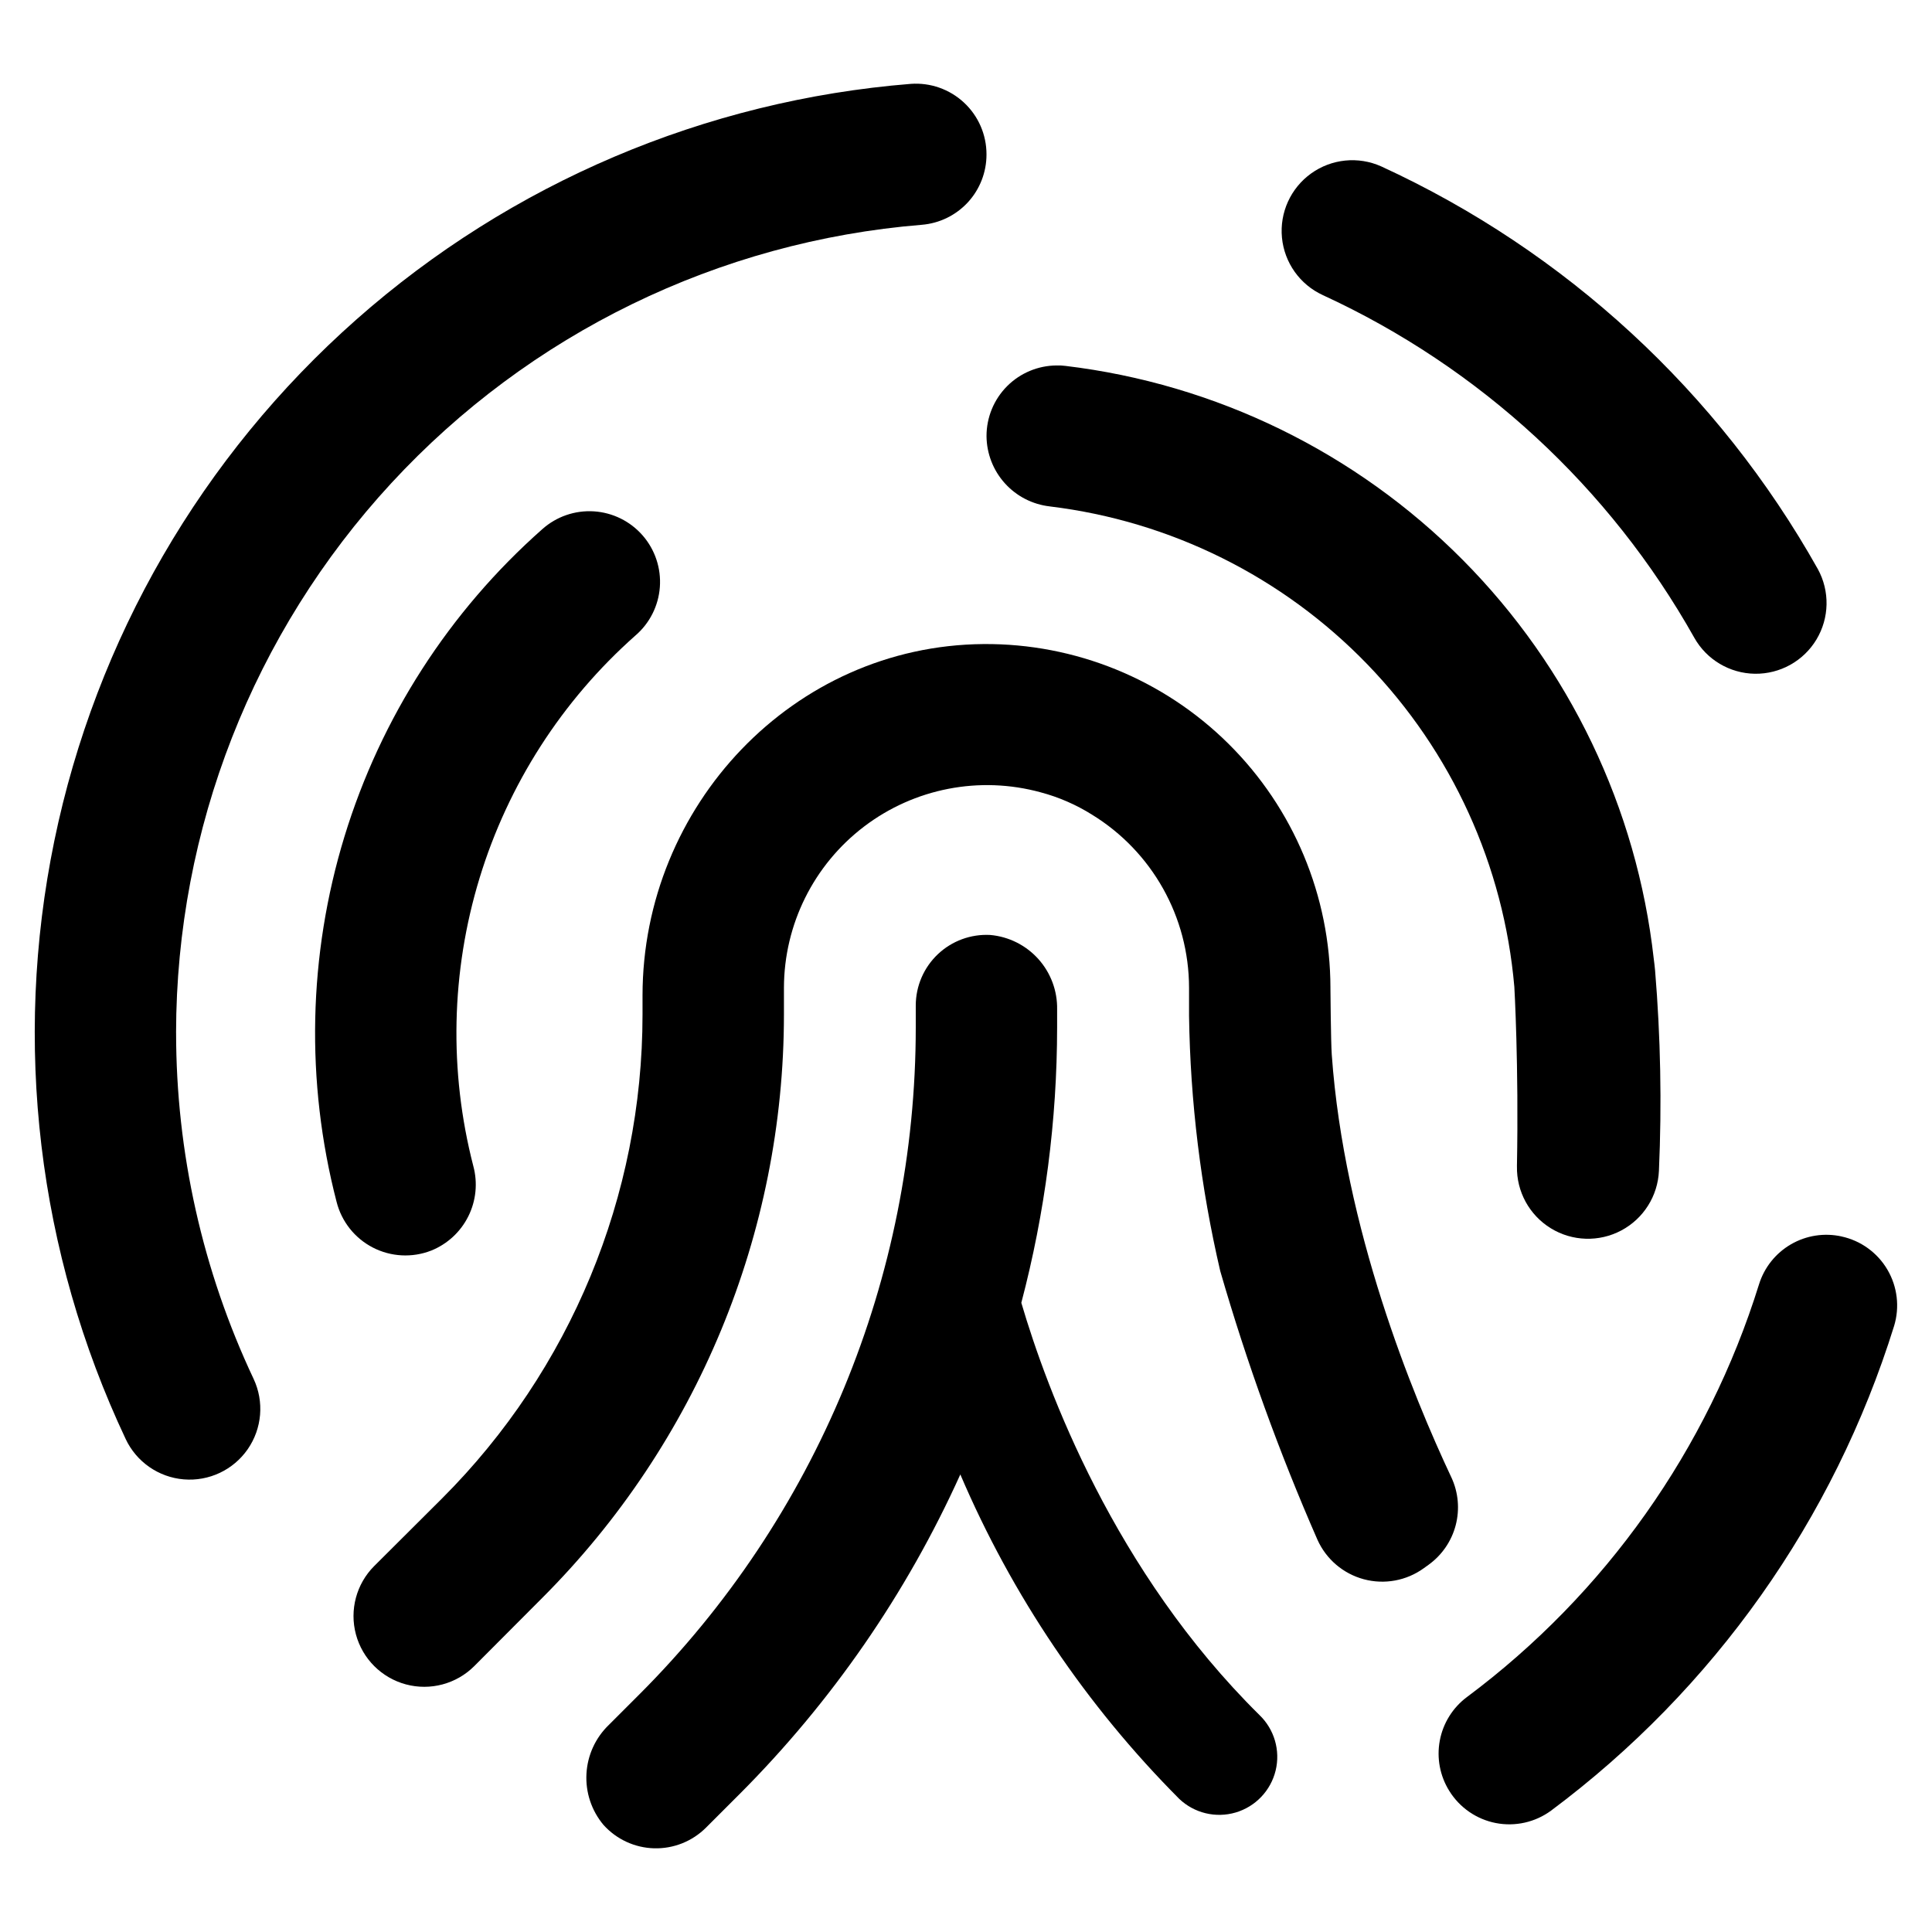
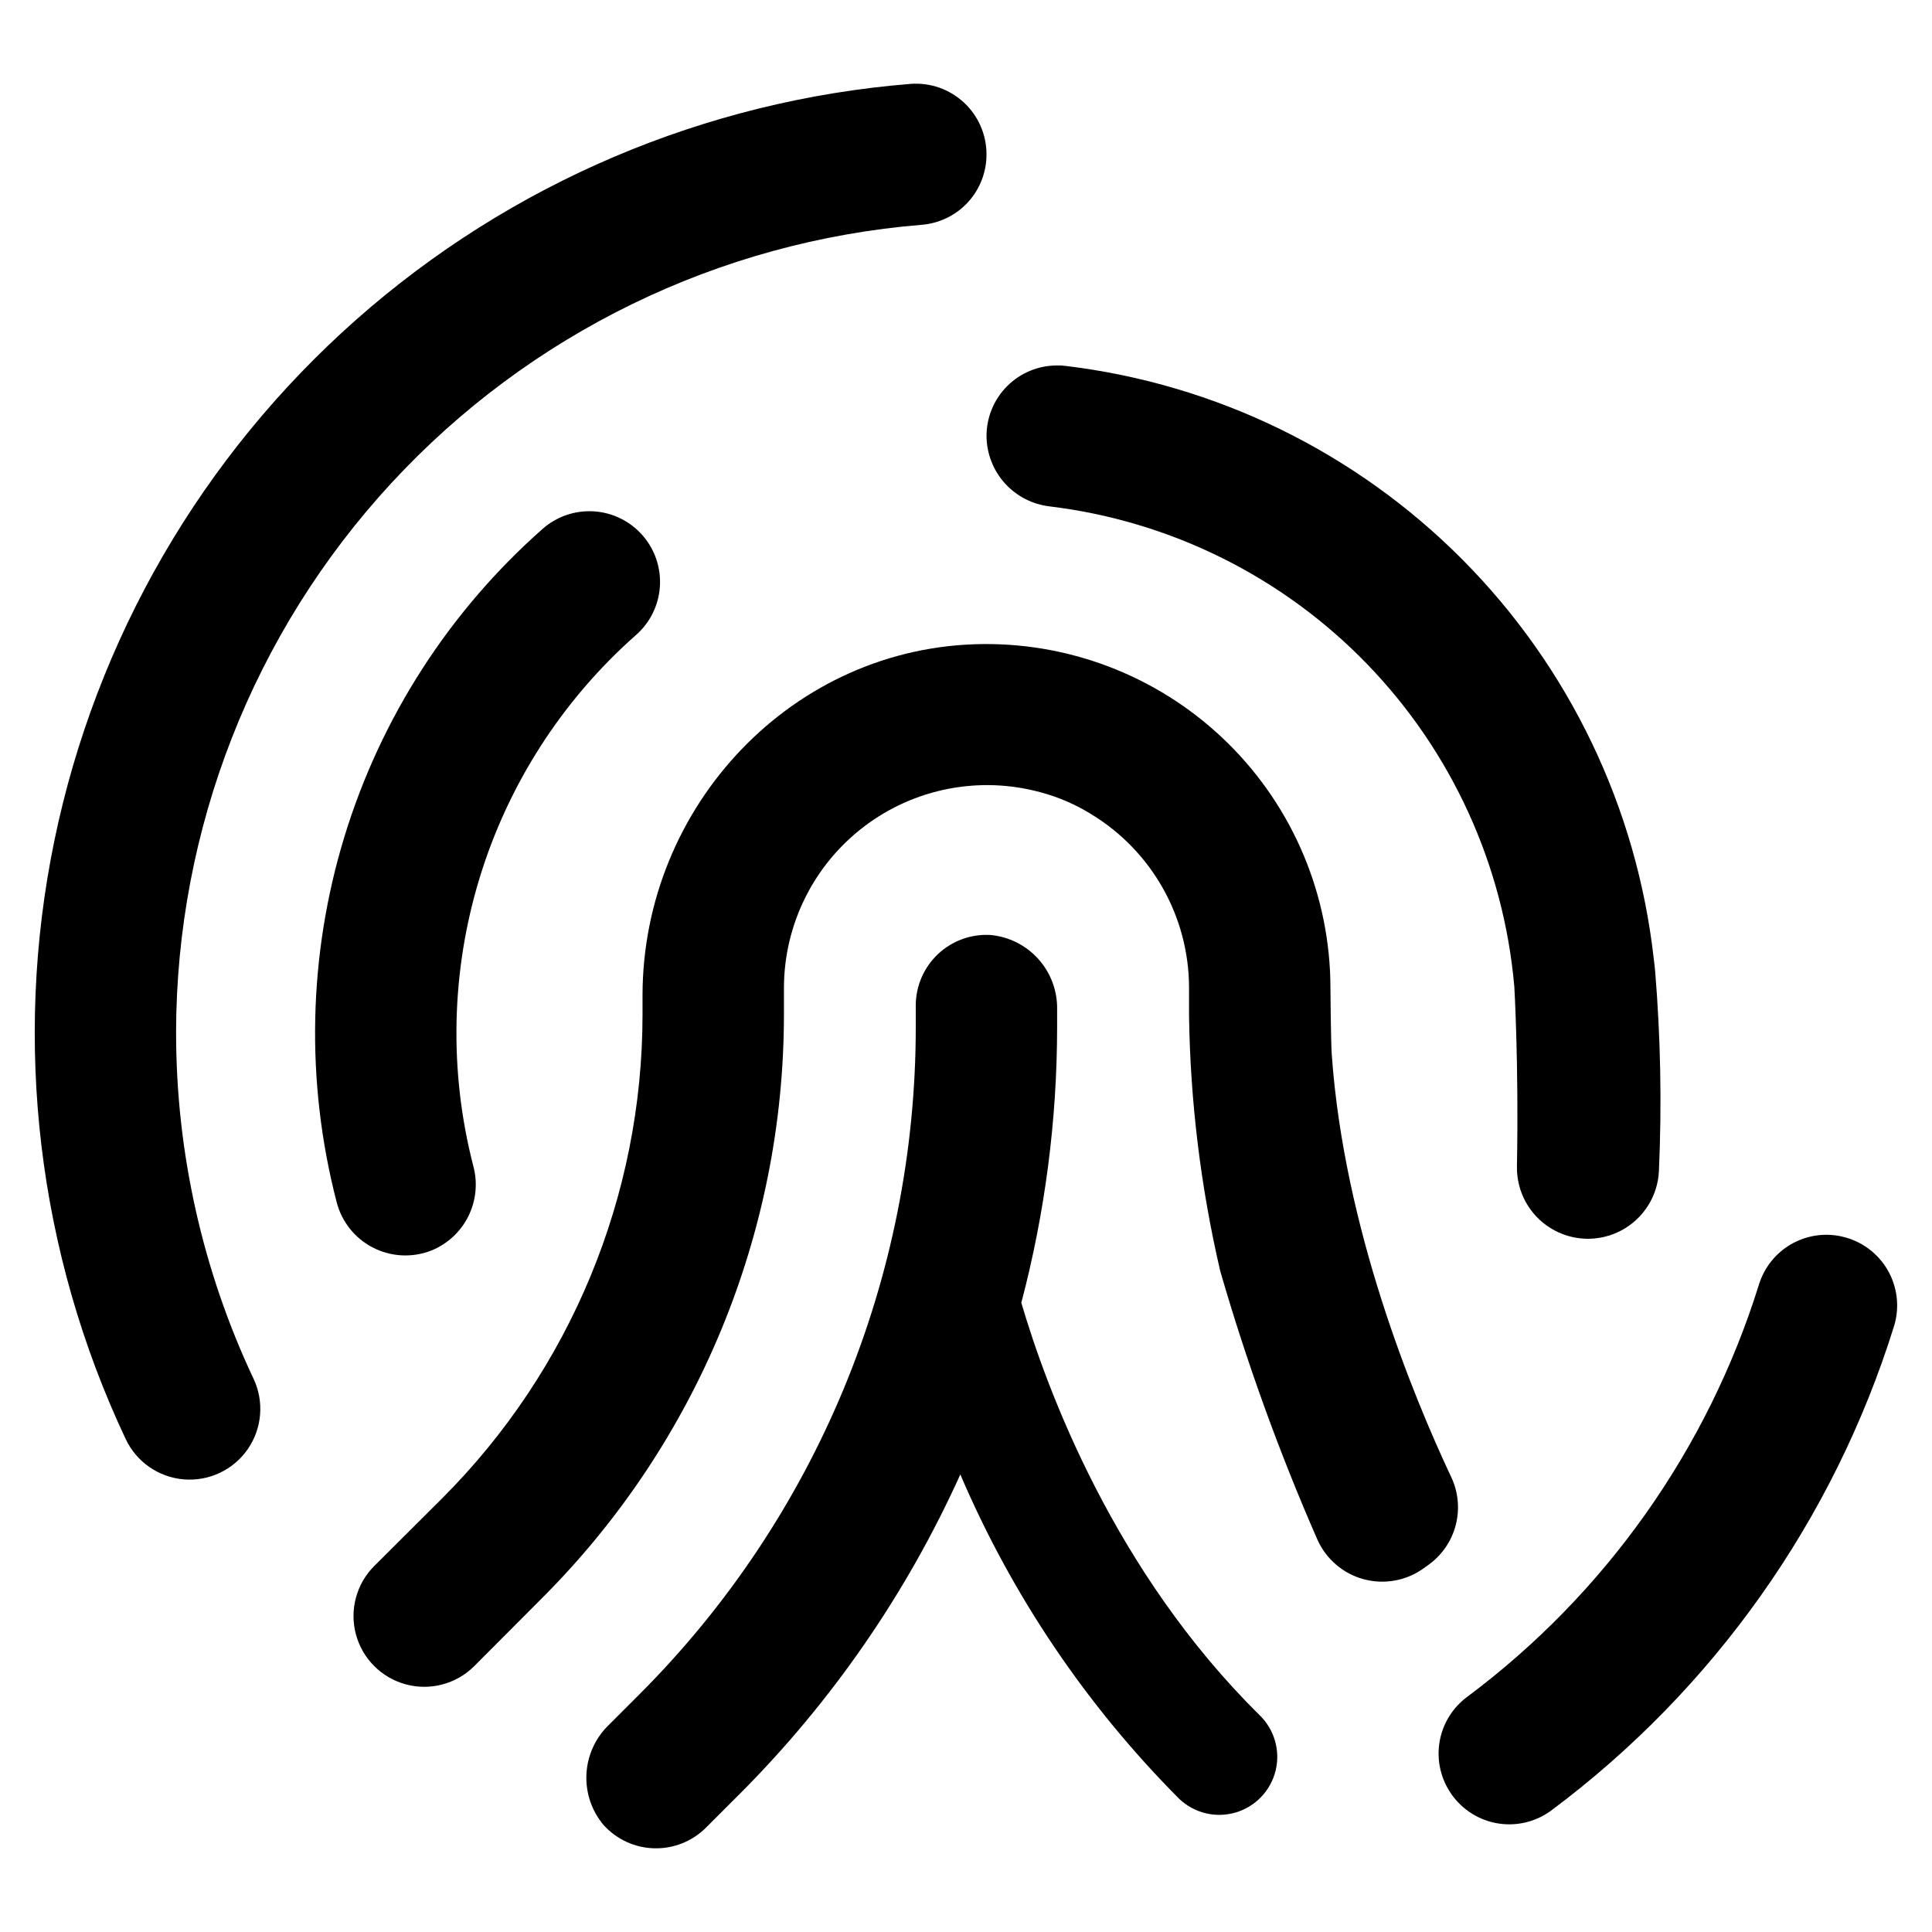
<svg xmlns="http://www.w3.org/2000/svg" fill="#000000" width="800px" height="800px" version="1.1" viewBox="144 144 512 512">
  <g>
-     <path d="m494.54 222.2c41.586 19.125 76.055 50.914 98.473 90.82 3.273 5.809 9.391 9.438 16.055 9.531 6.664 0.09 12.879-3.367 16.312-9.078 3.434-5.715 3.574-12.824 0.363-18.668-26.336-46.895-66.84-84.25-115.71-106.71-6.086-2.727-13.16-2.012-18.574 1.875-5.418 3.891-8.359 10.363-7.727 17 0.637 6.637 4.75 12.438 10.809 15.227z" />
    <path d="m190.66 417.66c0.066-53.973 20.422-105.95 57.031-145.61 36.609-39.656 86.793-64.102 140.59-68.477 4.68-0.383 9.039-2.512 12.219-5.961 3.176-3.453 4.938-7.977 4.93-12.668v-0.023c0.012-5.207-2.148-10.184-5.961-13.73-3.812-3.551-8.93-5.348-14.125-4.965-54.441 4.371-106 26.289-146.92 62.465-40.926 36.172-69.004 84.648-80.027 138.14-11.02 53.496-4.383 109.12 18.91 158.53 2.852 6.055 8.715 10.129 15.383 10.688 6.668 0.559 13.125-2.481 16.945-7.977 3.816-5.496 4.414-12.609 1.566-18.664-13.527-28.695-20.539-60.027-20.535-91.75z" />
    <path d="m258.24 475.43c4.293-1.715 7.801-4.949 9.863-9.082s2.535-8.883 1.328-13.34c-6.484-25.109-5.91-51.523 1.664-76.328 7.574-24.805 21.855-47.035 41.266-64.234 3.801-3.25 6.144-7.883 6.508-12.867 0.367-4.988-1.277-9.914-4.562-13.68-3.285-3.769-7.941-6.066-12.93-6.387-4.992-0.316-9.898 1.375-13.637 4.699-24.664 21.785-42.816 49.977-52.445 81.445-9.625 31.469-10.352 64.992-2.098 96.848 1.32 5.227 4.816 9.637 9.609 12.109 4.789 2.469 10.41 2.769 15.434 0.816z" />
    <path d="m632.07 471.68c-4.582-1.023-9.379-0.285-13.441 2.07-4.059 2.352-7.086 6.148-8.477 10.629-13.613 43.703-40.699 81.98-77.391 109.35-3.766 2.805-6.336 6.926-7.199 11.539-0.867 4.613 0.035 9.383 2.527 13.363 2.75 4.426 7.219 7.504 12.336 8.496 5.117 0.988 10.414-0.203 14.613-3.285 43.117-32.152 74.945-77.129 90.926-128.48 1.508-4.988 0.863-10.383-1.773-14.875-2.637-4.496-7.031-7.688-12.121-8.801z" />
    <path d="m528.62 535.51c-10.211-21.695-28.418-66-31.688-112-0.25-3.535-0.355-17.734-0.355-17.734h0.004c-0.039-24.305-9.77-47.586-27.035-64.684-17.266-17.102-40.641-26.609-64.941-26.41-50.379 0.41-90.328 42.836-90.328 93.156v5.008c0.004 48.086-19.09 94.203-53.086 128.21l-18.031 17.973c-4.727 4.738-6.57 11.637-4.836 18.102 1.734 6.465 6.785 11.512 13.25 13.25 6.465 1.734 13.363-0.109 18.102-4.836l17.973-18.031c41.031-41.016 64.09-96.652 64.105-154.67v-7.07c0.031-16.77 7.879-32.562 21.223-42.719s30.66-13.512 46.832-9.074c4.785 1.273 9.352 3.262 13.551 5.891 15.977 9.789 25.727 27.168 25.75 45.902v7.426c0.328 22.773 3.102 45.449 8.266 67.633 7.016 24.277 15.621 48.062 25.762 71.211 2.312 5.16 6.824 9.004 12.285 10.473 5.461 1.465 11.293 0.398 15.879-2.91l1.238-0.891c3.562-2.551 6.125-6.269 7.234-10.508 1.109-4.238 0.703-8.734-1.152-12.703z" />
    <path d="m414.66 489.25c6.281-23.828 9.469-48.367 9.488-73.012v-4.699c0.098-4.926-1.676-9.707-4.965-13.375-3.289-3.668-7.852-5.953-12.758-6.387-5.137-0.277-10.156 1.57-13.891 5.106-3.731 3.539-5.848 8.453-5.848 13.598v5.746c0 66.301-26.336 129.88-73.215 176.77l-8.109 8.109c-3.555 3.414-5.68 8.047-5.945 12.969-0.27 4.918 1.34 9.758 4.504 13.535 3.434 3.828 8.293 6.074 13.434 6.211 5.141 0.137 10.109-1.844 13.746-5.481l8.859-8.859v0.004c24.457-24.492 44.289-53.199 58.535-84.742 13.711 32.086 33.406 61.27 58.031 85.992 3.977 3.773 9.664 5.144 14.926 3.598 5.258-1.547 9.297-5.777 10.598-11.105 1.301-5.324-0.336-10.941-4.293-14.738-38.504-38.031-56.324-86.207-63.098-109.24z" />
    <path d="m422.23 278.21c32.012 3.883 61.715 18.652 84.125 41.836 22.41 23.184 36.168 53.371 38.961 85.492 0 0 1.199 20.574 0.688 47.562h0.004c-0.129 6.672 3.281 12.91 8.965 16.402 5.684 3.496 12.793 3.715 18.684 0.586 5.894-3.129 9.688-9.145 9.977-15.812 0.785-17.703 0.445-35.438-1.02-53.098-0.102-1.094-0.223-2.129-0.355-3.113-4.477-39.922-22.312-77.164-50.613-105.68-28.297-28.516-65.402-46.637-105.29-51.418-0.762-0.098-1.531-0.137-2.297-0.117-4.953 0.016-9.699 2-13.191 5.512-3.488 3.516-5.441 8.27-5.43 13.223 0.039 4.621 1.77 9.066 4.863 12.496 3.094 3.434 7.34 5.609 11.93 6.125z" />
  </g>
</svg>